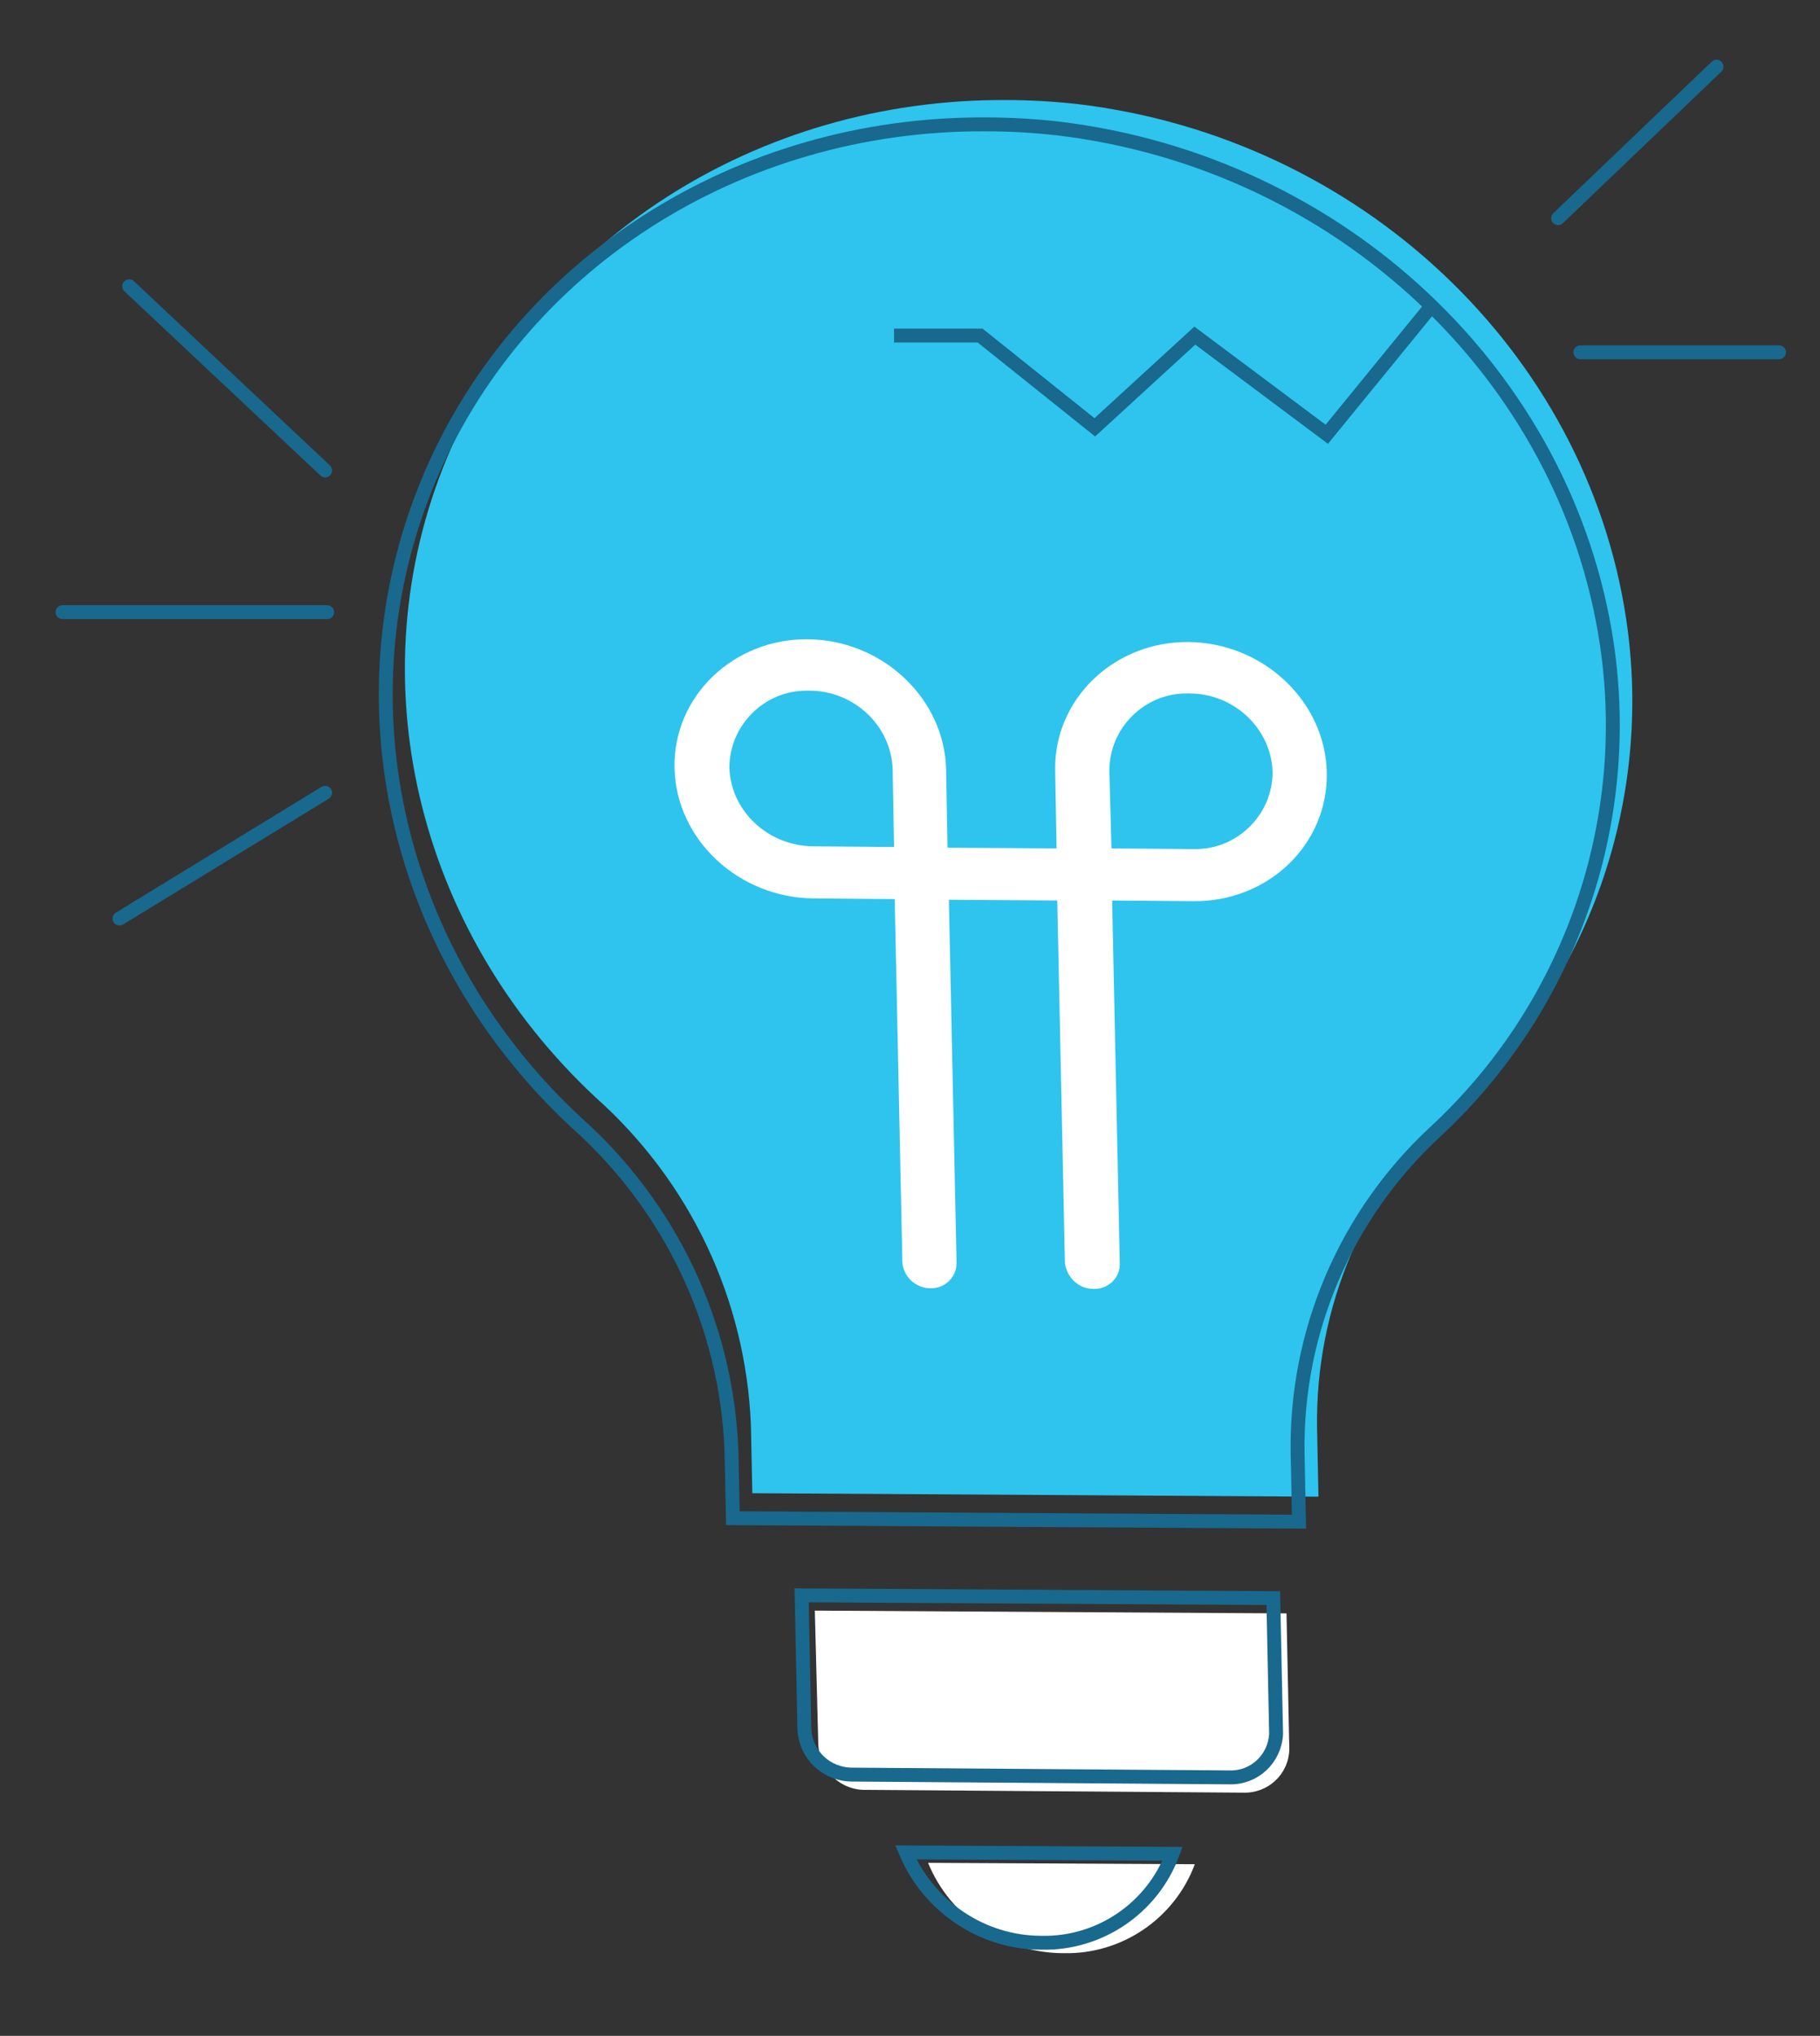
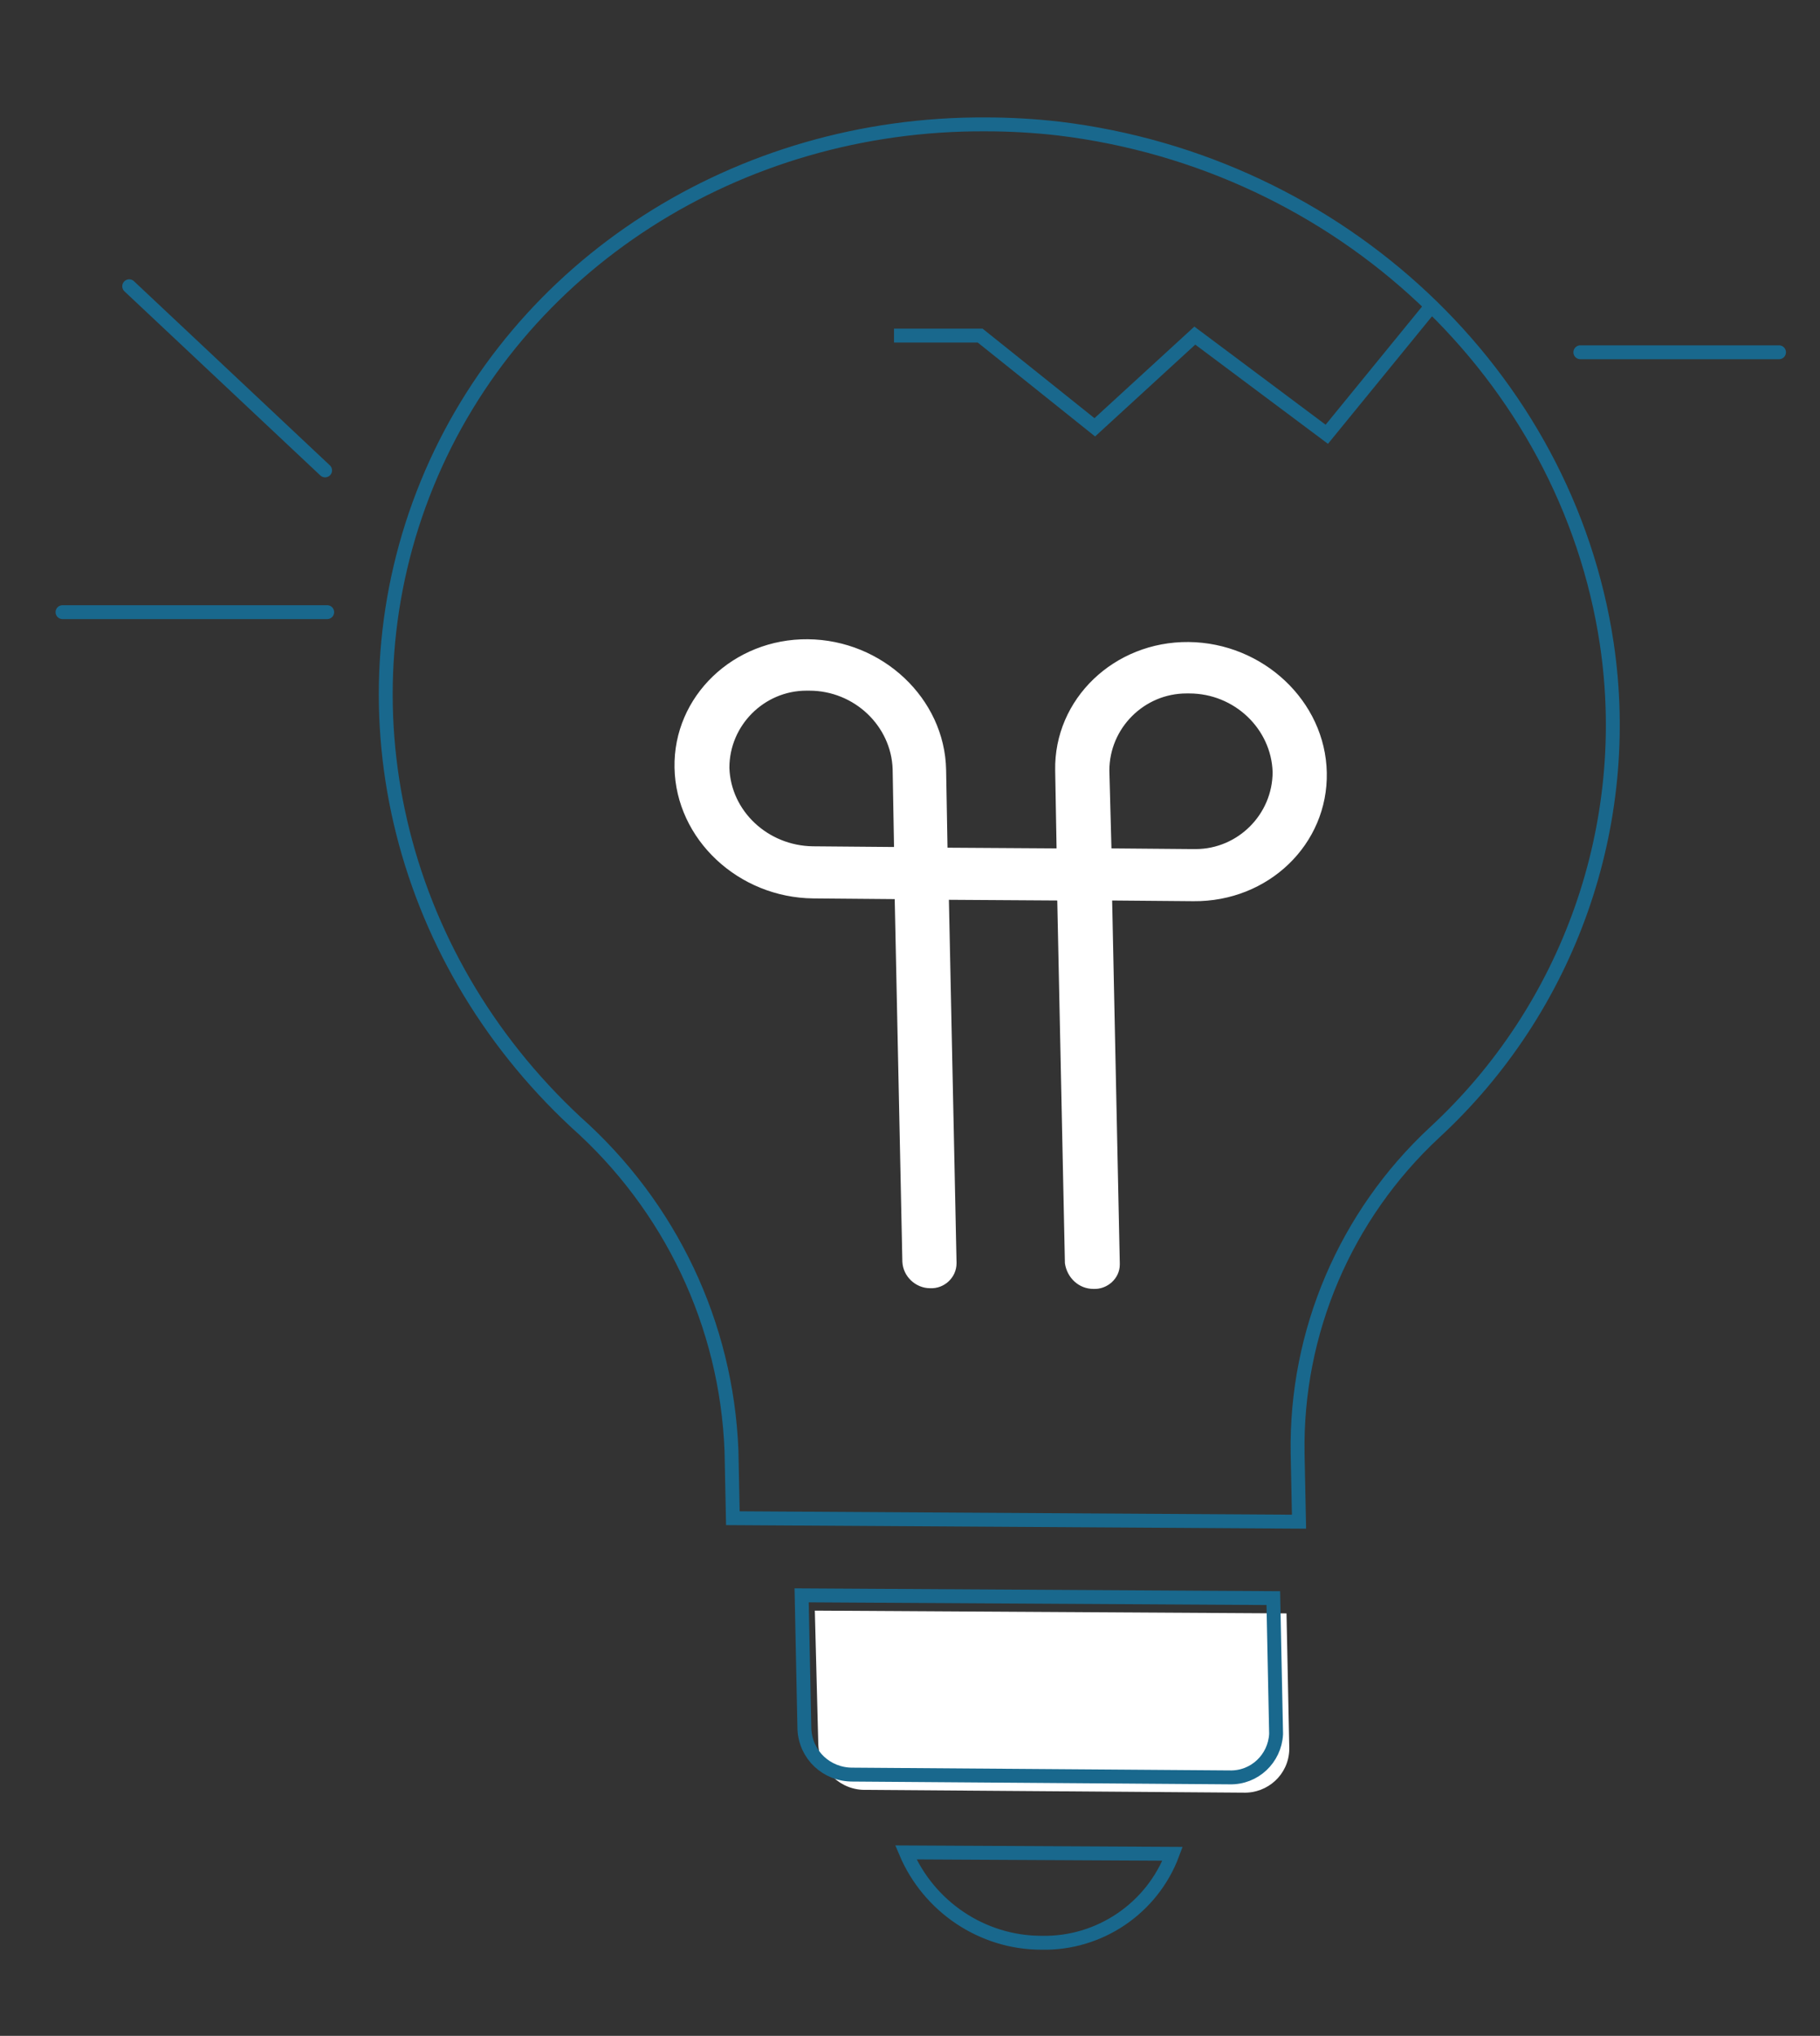
<svg xmlns="http://www.w3.org/2000/svg" version="1.1" id="Layer_1" x="0px" y="0px" viewBox="0 0 262 293" style="enable-background:new 0 0 262 293;" xml:space="preserve">
  <rect x="0" y="0" width="262" height="293" fill="#333333" stroke="none" />
  <style type="text/css">
	.st0{fill:#FFFFFF;}
	.st1{fill:none;stroke:#19688D;stroke-width:2;stroke-miterlimit:10;}
	.st2{fill:#2EC4ED;}
	.st3{fill:none;stroke:#19688D;stroke-width:2;stroke-linecap:round;stroke-linejoin:round;}
</style>
  <path class="st0" d="M117.8,251.1c0.2,3.7,3.2,6.6,6.9,6.5L179,258c3.5,0.1,6.5-2.6,6.6-6.2c0-0.1,0-0.2,0-0.2l-0.4-19.4l-67.9-0.4  L117.8,251.1z" />
-   <path class="st0" d="M153.1,281.1c8.4,0.2,16-5,18.9-12.8l-38.4-0.2C136.8,275.9,144.5,281.1,153.1,281.1z" />
  <path class="st1" d="M115.8,248.9c0.2,3.7,3.2,6.5,6.9,6.5l54.3,0.4c3.6,0.1,6.5-2.7,6.7-6.2c0-0.1,0-0.1,0-0.2l-0.4-19.4l-67.9-0.4  L115.8,248.9z" />
-   <path class="st2" d="M234.1,89.1c-5.8-38.6-38.3-69.2-78.8-74.1c-3.5-0.4-7-0.6-10.5-0.6C109,14.2,77.3,34.6,64.3,66  s-4.5,67.7,21.4,91.9c13.6,12.1,21.7,29.1,22.4,47.3l0.2,9.7l81.5,0.5l-0.2-9.8c-0.3-17.5,6.9-34.3,19.7-46.2  C228.8,141.5,238,115.2,234.1,89.1L234.1,89.1z" />
  <path class="st1" d="M231.3,92.6C225.5,54,193,23.4,152.4,18.5c-3.5-0.4-7-0.6-10.5-0.6c-35.7-0.2-67.5,20.2-80.4,51.7  s-4.5,67.8,21.4,91.9c13.6,12.1,21.7,29.1,22.4,47.3l0.2,9.7L187,219l-0.2-9.8c-0.3-17.5,6.9-34.3,19.7-46.2  C225.9,145.1,235.2,118.7,231.3,92.6L231.3,92.6z" />
  <path class="st1" d="M149.9,279.6c8.4,0.2,16-5,18.9-12.8l-38.4-0.2C133.7,274.4,141.4,279.6,149.9,279.6z" />
  <path class="st0" d="M157.4,185.5c2,0.1,3.8-1.5,3.8-3.5c0-0.1,0-0.1,0-0.2l-1.1-52.2l11.7,0.1c10.8,0.1,19.4-8.2,19.2-18.5  s-9.2-18.7-19.9-18.8s-19.4,8.2-19.2,18.5l0.2,11.2l-15.7-0.1l-0.2-11.2C136,100.5,127,92.1,116.3,92s-19.4,8.2-19.2,18.5  s9.2,18.7,20,18.8l11.7,0.1l1.1,52.2c0.1,2.1,1.9,3.8,4,3.8c2,0.1,3.8-1.5,3.8-3.6v-0.1l-1.1-52.2l15.6,0.1l1.1,52.2  C153.6,183.9,155.3,185.5,157.4,185.5z M159.7,110.9c0-6.1,5-11.1,11.1-11.1c0.1,0,0.3,0,0.4,0c6.5,0,11.8,5.1,12,11.3  c0,6.1-5,11.1-11.1,11.1c-0.1,0-0.3,0-0.4,0l-11.7-0.1L159.7,110.9z M128.7,121.9l-11.7-0.1c-6.5-0.1-11.8-5.1-12-11.3  c0-6.1,5-11.1,11.1-11.1c0.1,0,0.3,0,0.4,0c6.5,0,11.8,5.1,12,11.3L128.7,121.9z" />
  <polyline class="st1" points="128.7,48.3 141.1,48.3 157.6,61.5 172,48.3 191,62.5 206.1,44 " />
-   <line class="st3" x1="46.8" y1="114.1" x2="17.2" y2="132.2" />
  <line class="st3" x1="47.1" y1="88.1" x2="9" y2="88.1" />
  <line class="st3" x1="46.8" y1="67.7" x2="18.6" y2="41.2" />
-   <line class="st3" x1="224.3" y1="31.4" x2="247.1" y2="9.6" />
  <line class="st3" x1="227.5" y1="50.7" x2="256.1" y2="50.7" />
</svg>